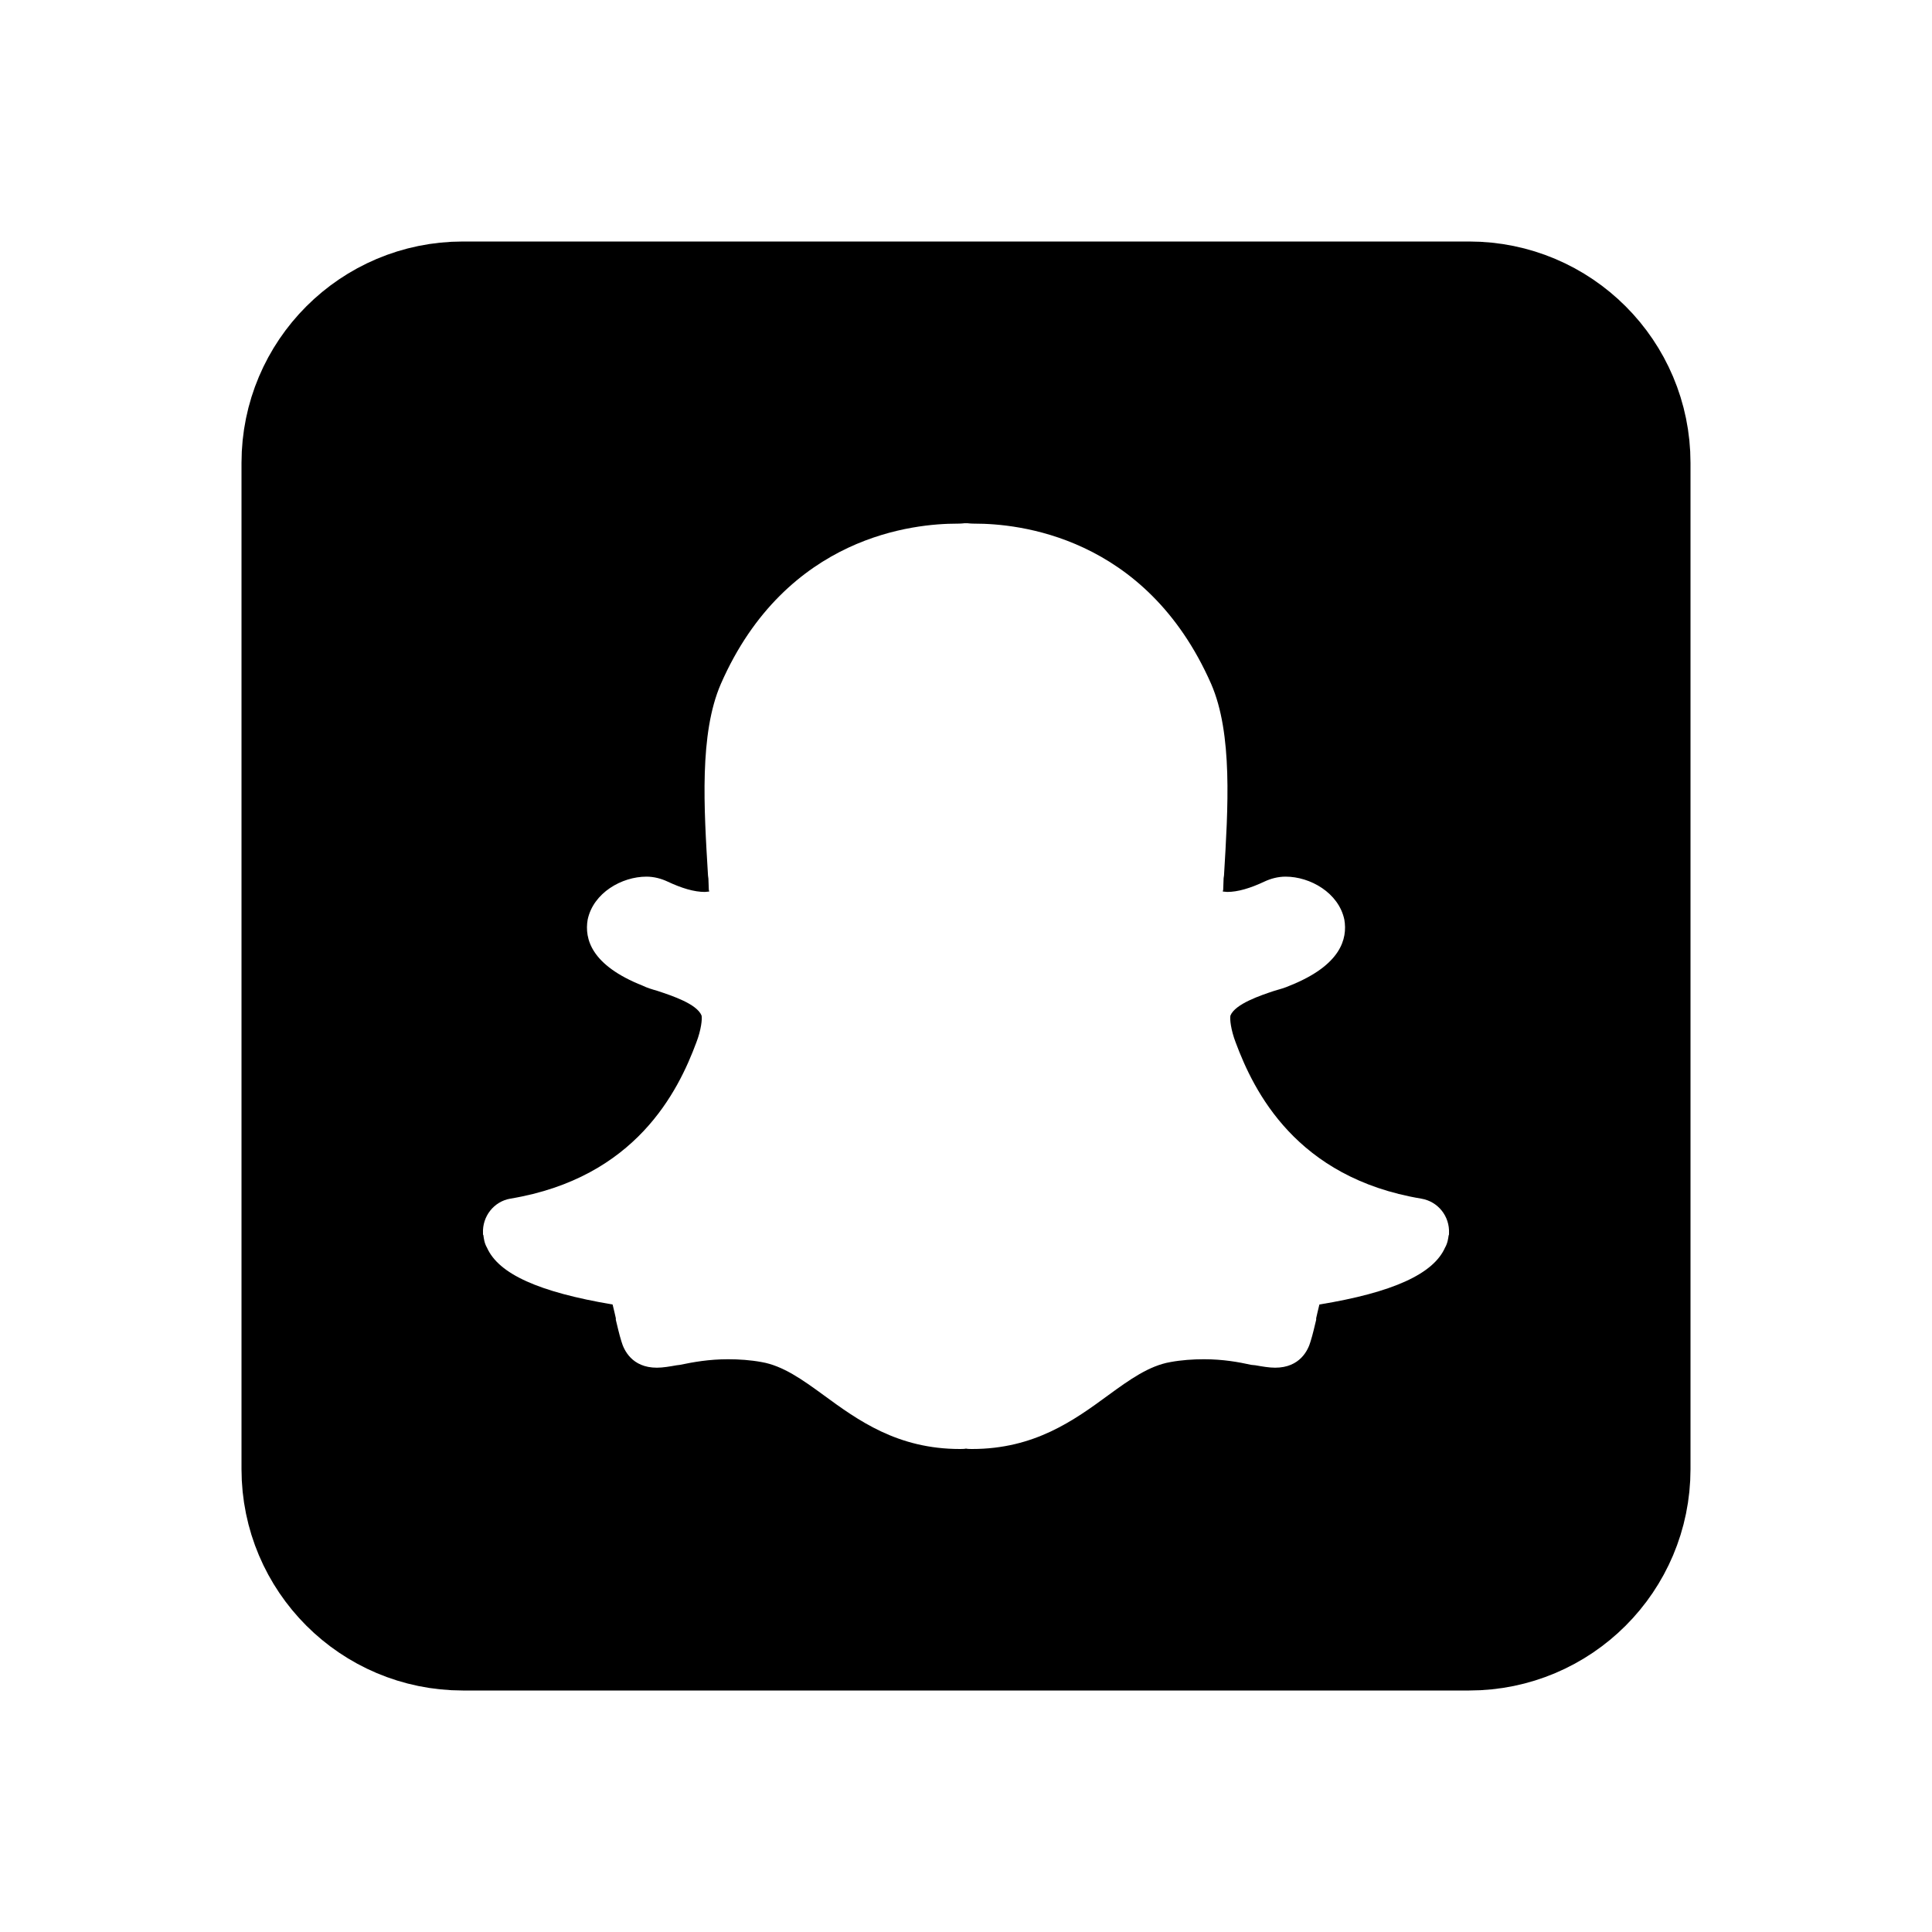
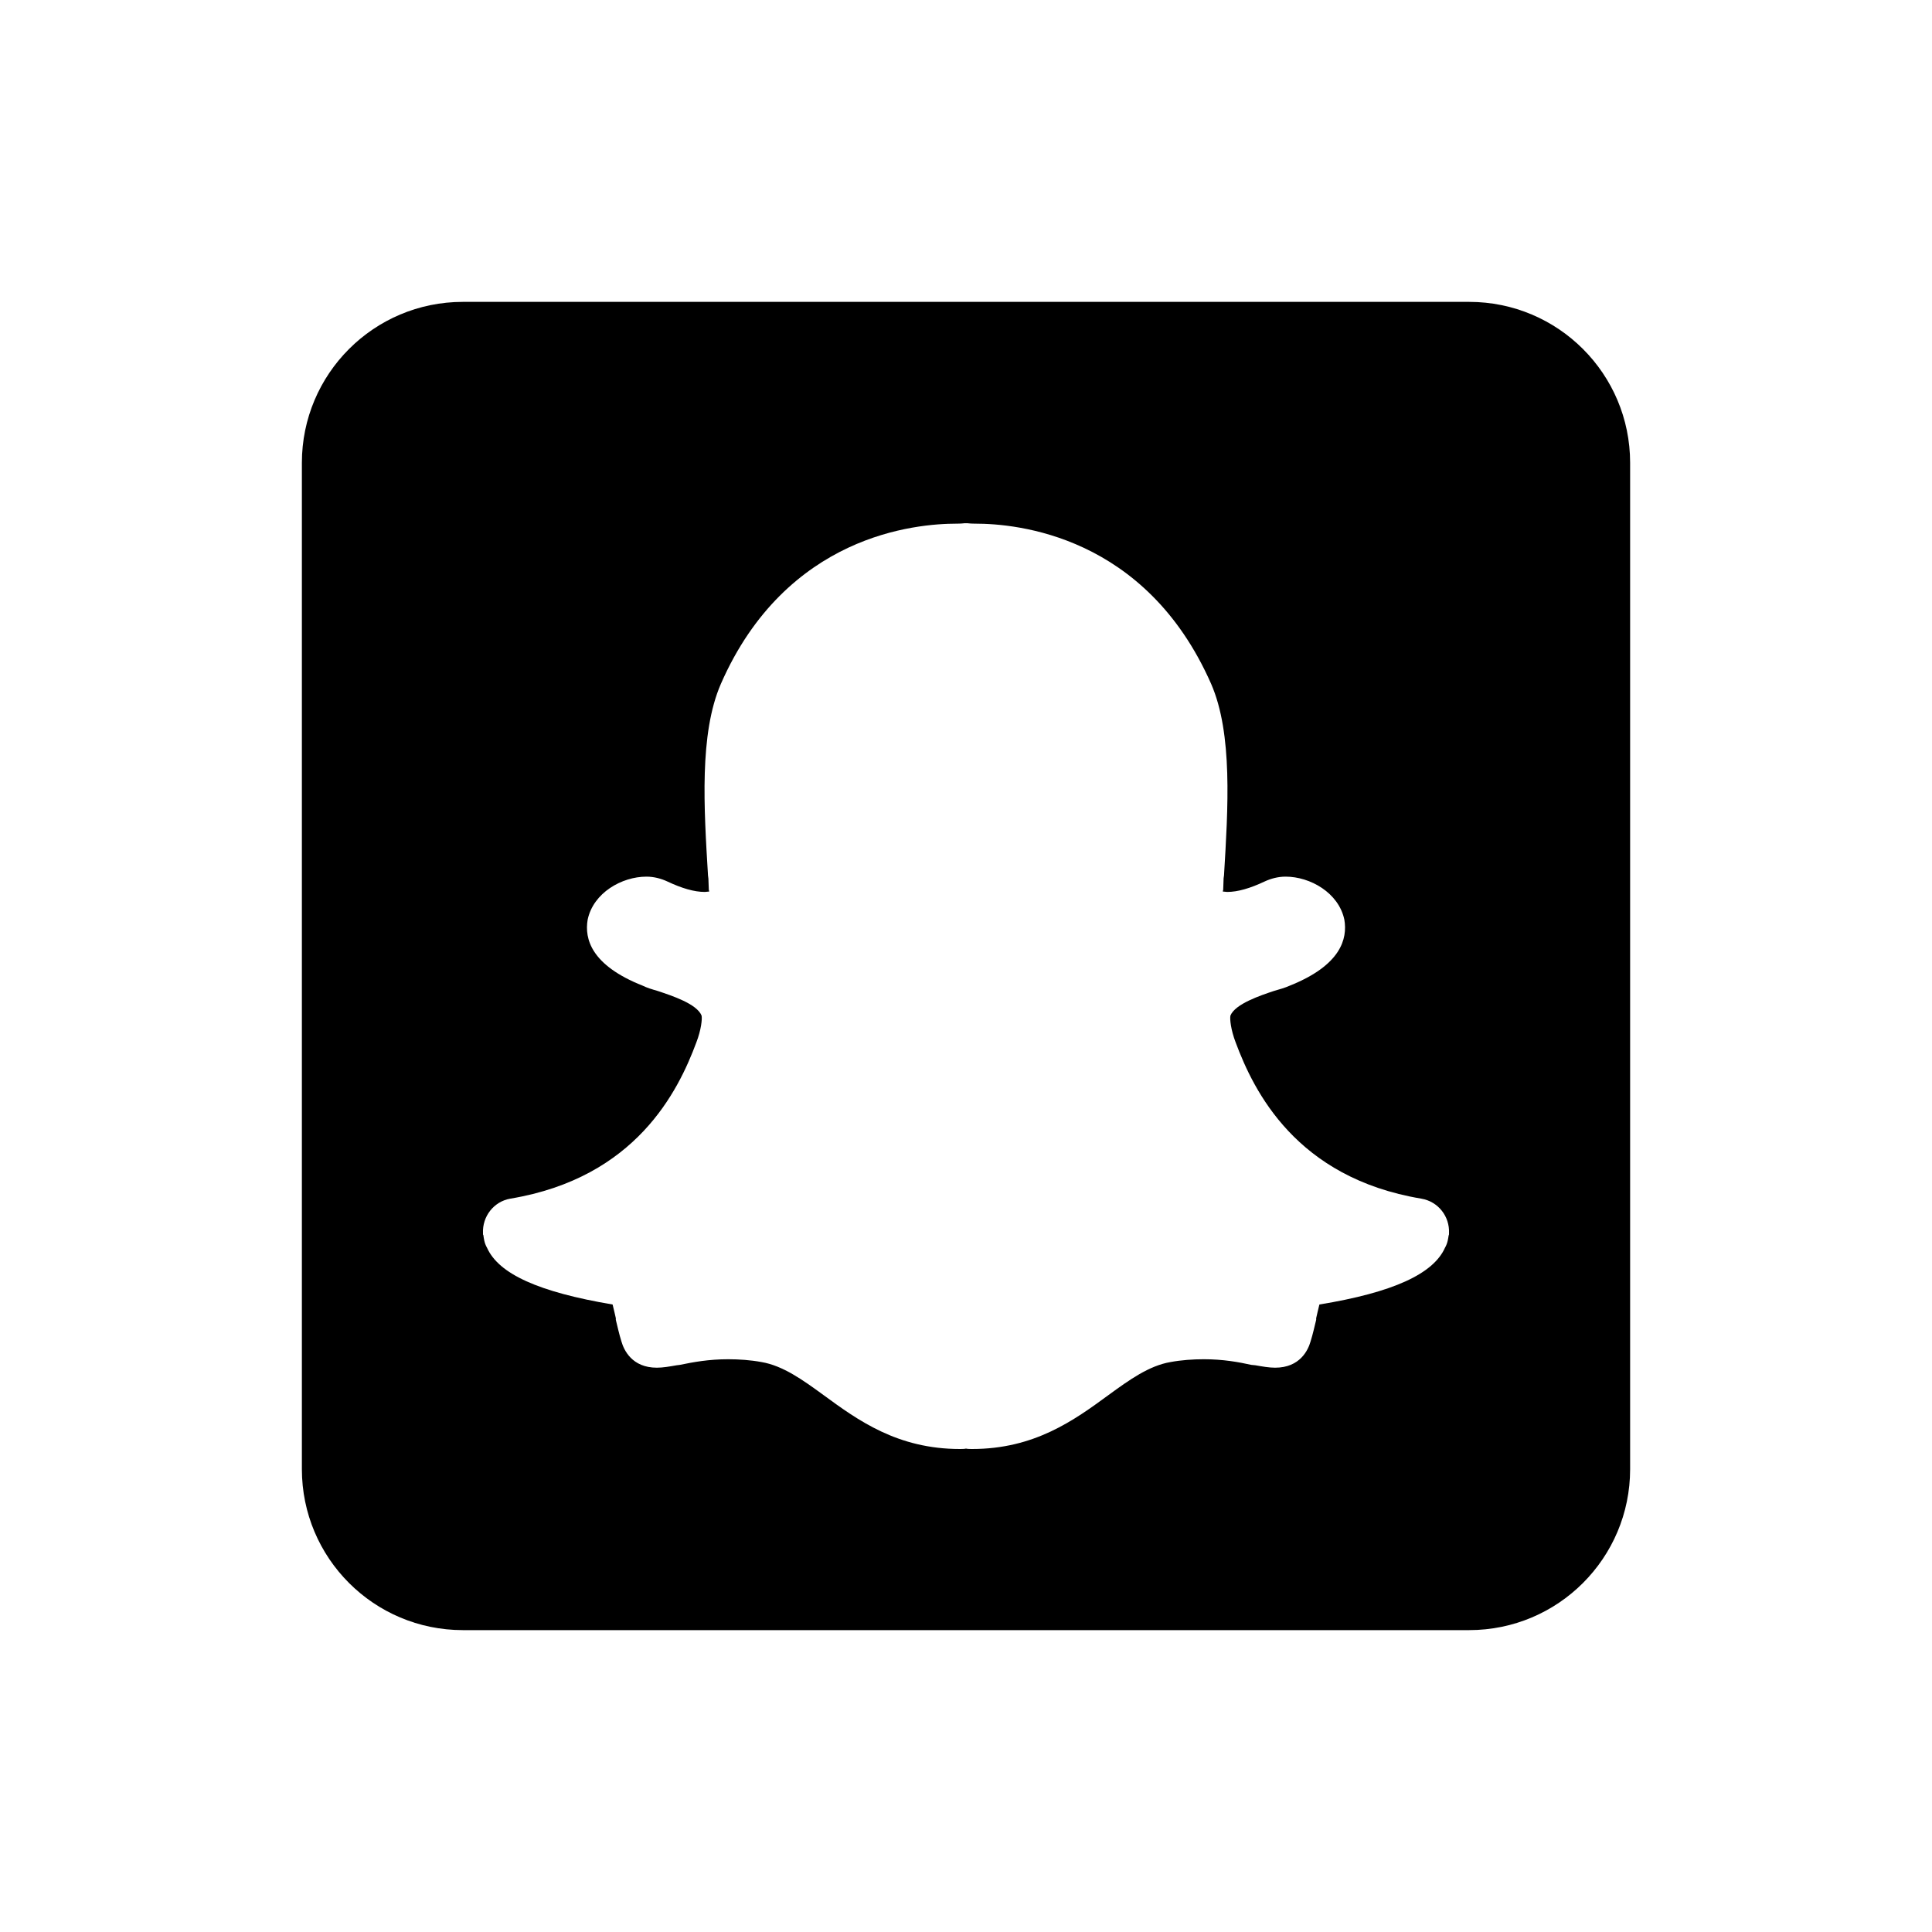
<svg xmlns="http://www.w3.org/2000/svg" fill="#000000" viewBox="0 0 48 48" width="48px" height="48px">
-   <path fill="none" stroke="#000000" stroke-linejoin="round" stroke-miterlimit="10" stroke-width="3" d="M36.5,40.5h-25 c-2.209,0-4-1.791-4-4v-25c0-2.209,1.791-4,4-4h25c2.209,0,4,1.791,4,4v25C40.5,38.709,38.709,40.5,36.5,40.5z" />
  <path d="M36.5,7.5h-25c-2.21,0-4,1.79-4,4v25c0,2.21,1.79,4,4,4h25c2.21,0,4-1.79,4-4v-25C40.5,9.29,38.71,7.5,36.5,7.5z M36,30.67 l-0.01,0.03c-0.01,0.06-0.02,0.18-0.09,0.3c-0.29,0.65-1.29,1.11-3.12,1.41c-0.03,0.11-0.06,0.26-0.08,0.34v0.04 c-0.04,0.16-0.08,0.35-0.14,0.54c-0.06,0.21-0.26,0.65-0.88,0.65c-0.15,0-0.32-0.03-0.49-0.06l-0.1-0.01 c-0.32-0.07-0.7-0.14-1.18-0.14c-0.27,0-0.56,0.02-0.83,0.07c-0.53,0.09-1.02,0.44-1.54,0.82C26.68,35.29,25.7,36,24.15,36 c-0.04,0-0.11,0-0.15-0.01C23.96,36,23.89,36,23.85,36c-1.55,0-2.53-0.71-3.39-1.34c-0.52-0.38-1.01-0.73-1.54-0.82 c-0.27-0.05-0.56-0.07-0.83-0.07c-0.48,0-0.86,0.07-1.2,0.14l-0.08,0.01c-0.17,0.03-0.34,0.06-0.49,0.06 c-0.62,0-0.82-0.44-0.88-0.65c-0.06-0.19-0.1-0.38-0.14-0.54v-0.04c-0.02-0.08-0.05-0.23-0.08-0.34c-1.84-0.31-2.83-0.76-3.12-1.41 c-0.07-0.12-0.08-0.24-0.09-0.31L12,30.67v-0.03c-0.02-0.42,0.27-0.79,0.68-0.86c3.12-0.52,4.17-2.67,4.62-3.88 c0.12-0.31,0.15-0.59,0.13-0.67c-0.12-0.29-0.73-0.49-1.09-0.61c-0.14-0.04-0.27-0.08-0.37-0.13c-1.29-0.51-1.45-1.17-1.37-1.64 c0.14-0.67,0.85-1.07,1.46-1.07c0.19,0,0.37,0.05,0.52,0.12c0.36,0.17,0.67,0.26,0.93,0.26c0.04,0,0.07-0.01,0.11-0.01 c0-0.02-0.01-0.03-0.01-0.05c0-0.09-0.01-0.18-0.01-0.27l-0.01-0.08c-0.1-1.67-0.22-3.52,0.32-4.76c0.81-1.85,2.03-2.85,3.16-3.38 s2.19-0.6,2.7-0.6c0.02,0,0.11,0,0.19-0.01h0.08c0.08,0.01,0.17,0.01,0.19,0.01c1.02,0,4.23,0.28,5.86,3.98 c0.54,1.24,0.42,3.09,0.32,4.76l-0.01,0.07c0,0.1-0.01,0.19-0.01,0.28c0,0.02-0.01,0.03-0.01,0.05c0.04,0,0.07,0.01,0.11,0.01 c0.26,0,0.57-0.09,0.93-0.26c0.15-0.07,0.33-0.12,0.52-0.12c0.61,0,1.32,0.4,1.46,1.07c0.08,0.47-0.08,1.13-1.36,1.64 c-0.11,0.05-0.25,0.09-0.39,0.13c-0.33,0.11-0.96,0.32-1.08,0.61c-0.02,0.08,0.01,0.36,0.13,0.67c0.45,1.21,1.5,3.36,4.61,3.88 c0.42,0.07,0.71,0.44,0.69,0.86V30.67z" />
</svg>